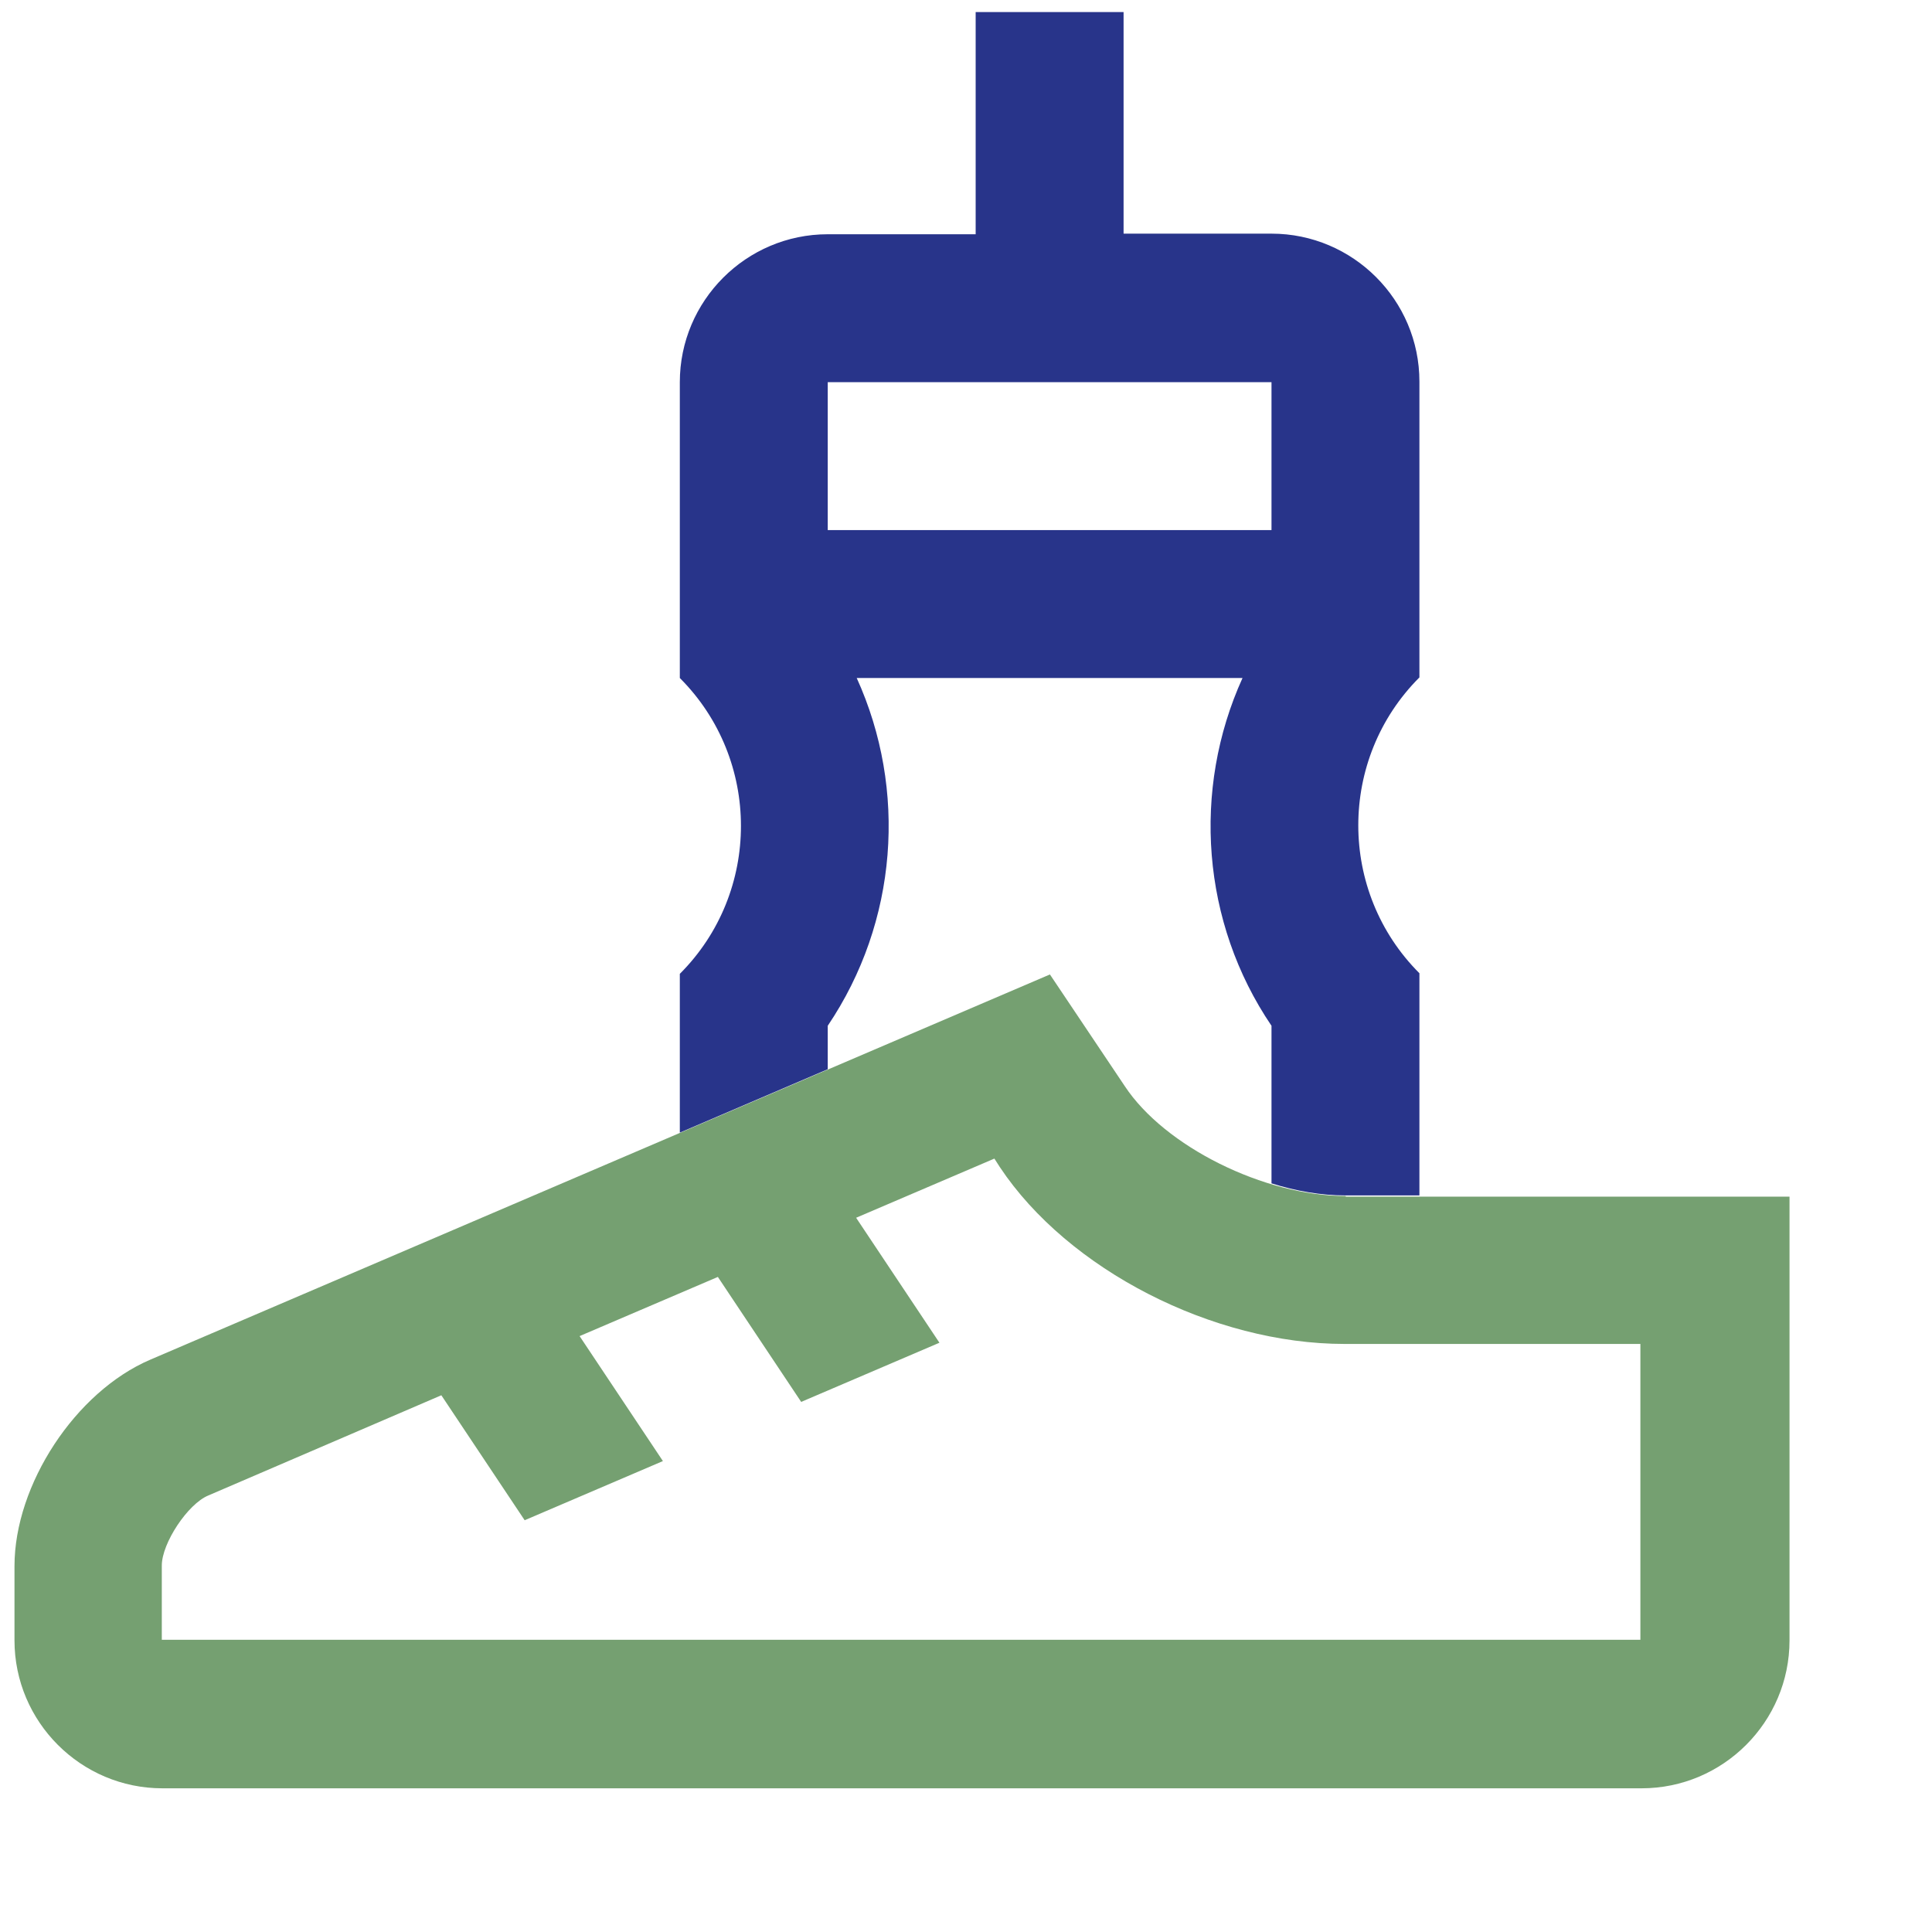
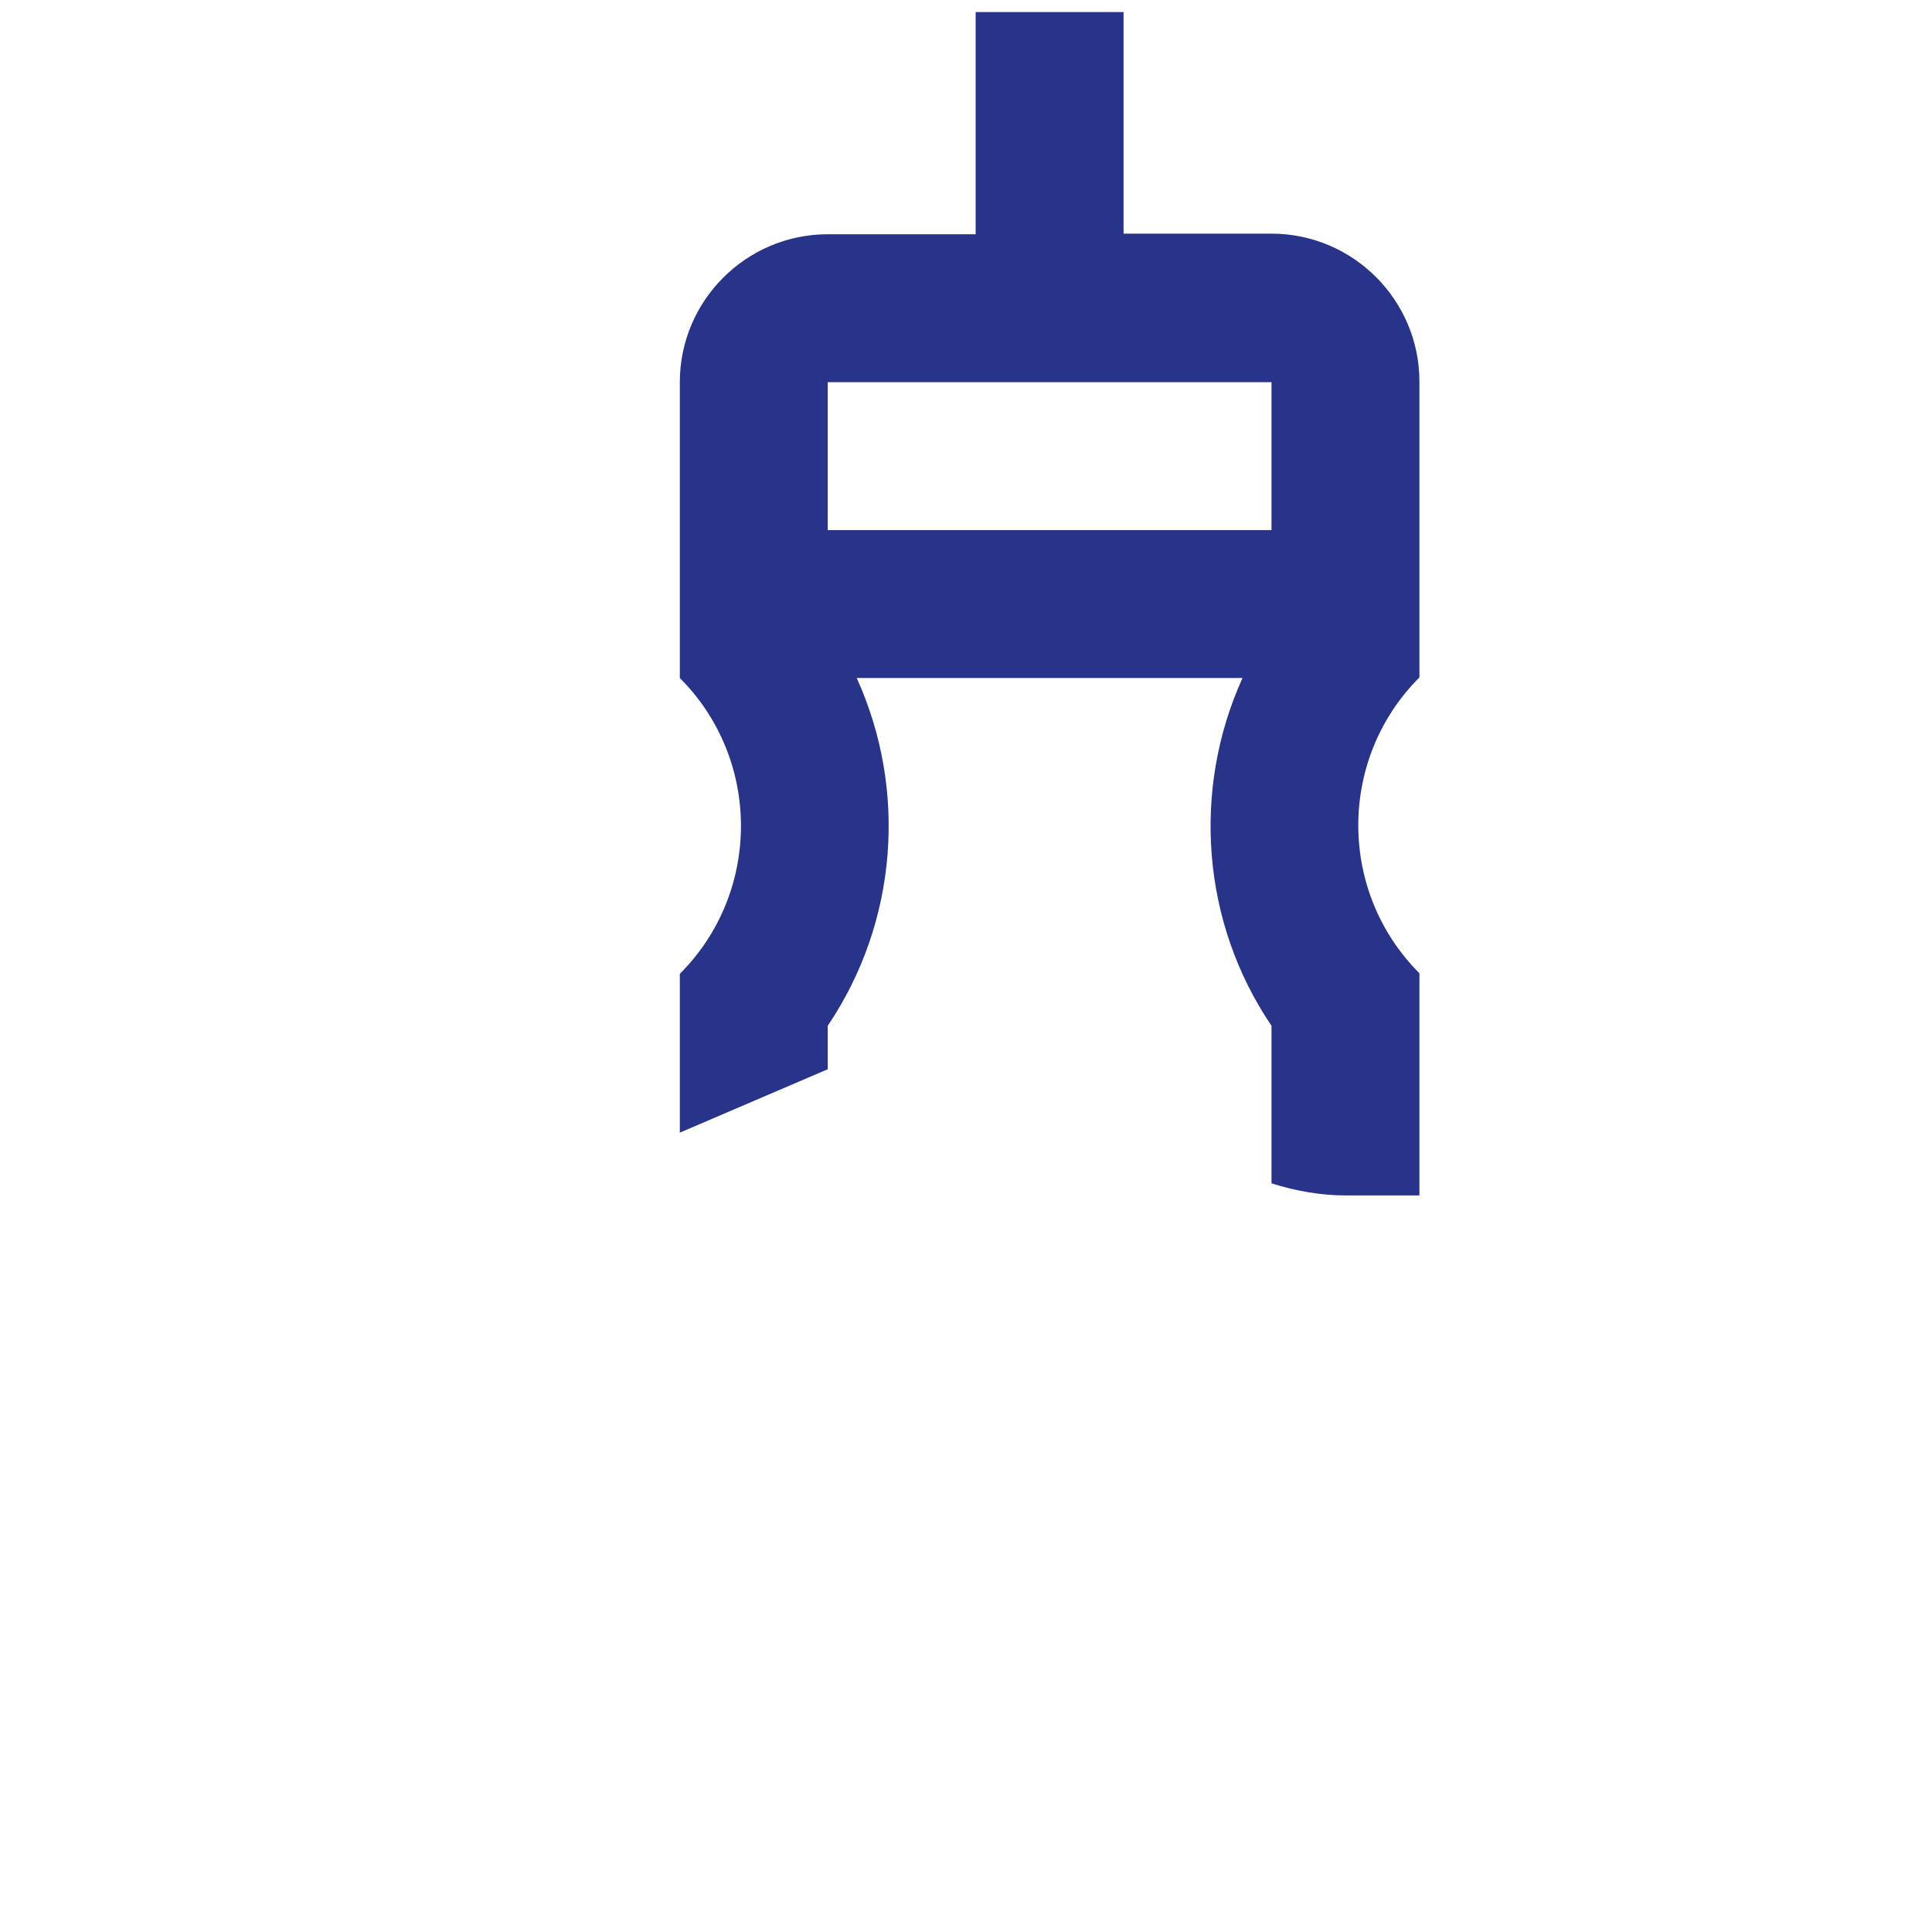
<svg xmlns="http://www.w3.org/2000/svg" id="Layer_1" data-name="Layer 1" viewBox="0 0 32 32">
  <defs>
    <style>
      .cls-1 {
        fill: #75a071;
      }

      .cls-2 {
        fill: #28348a;
      }
    </style>
  </defs>
-   <path class="cls-1" d="M22.29,19.81c-1.35,0-3-.82-3.66-1.82l-1.24-1.85-14.9,6.38c-1.24.53-2.25,2.07-2.25,3.42v1.23c0,1.35,1.1,2.45,2.45,2.45h24.5c1.35,0,2.45-1.1,2.45-2.45v-7.35h-7.35ZM27.19,27.16H2.68v-1.23c0-.37.43-1.02.77-1.16l3.86-1.66,1.38,2.07,2.29-.98-1.38-2.07,2.29-.98,1.38,2.07,2.29-.98-1.38-2.07,2.29-.98.09.14c1.13,1.7,3.53,2.93,5.71,2.93h4.9v4.9Z" />
  <path class="cls-2" d="M13.71,16.99c1.16-1.72,1.32-3.91.48-5.76h6.39c-.84,1.85-.68,4.05.48,5.76v2.61h0c.41.13.83.2,1.22.2h1.23v-3.68c-1.35-1.35-1.35-3.55,0-4.9v-4.9c0-1.35-1.1-2.45-2.45-2.45h-2.45V.2h-2.45v3.68h-2.45c-1.35,0-2.45,1.1-2.45,2.45v4.9c1.35,1.35,1.35,3.55,0,4.9v2.63l2.45-1.05v-.71ZM13.71,6.33h7.35v2.45h-7.35s0-2.45,0-2.45Z" />
</svg>